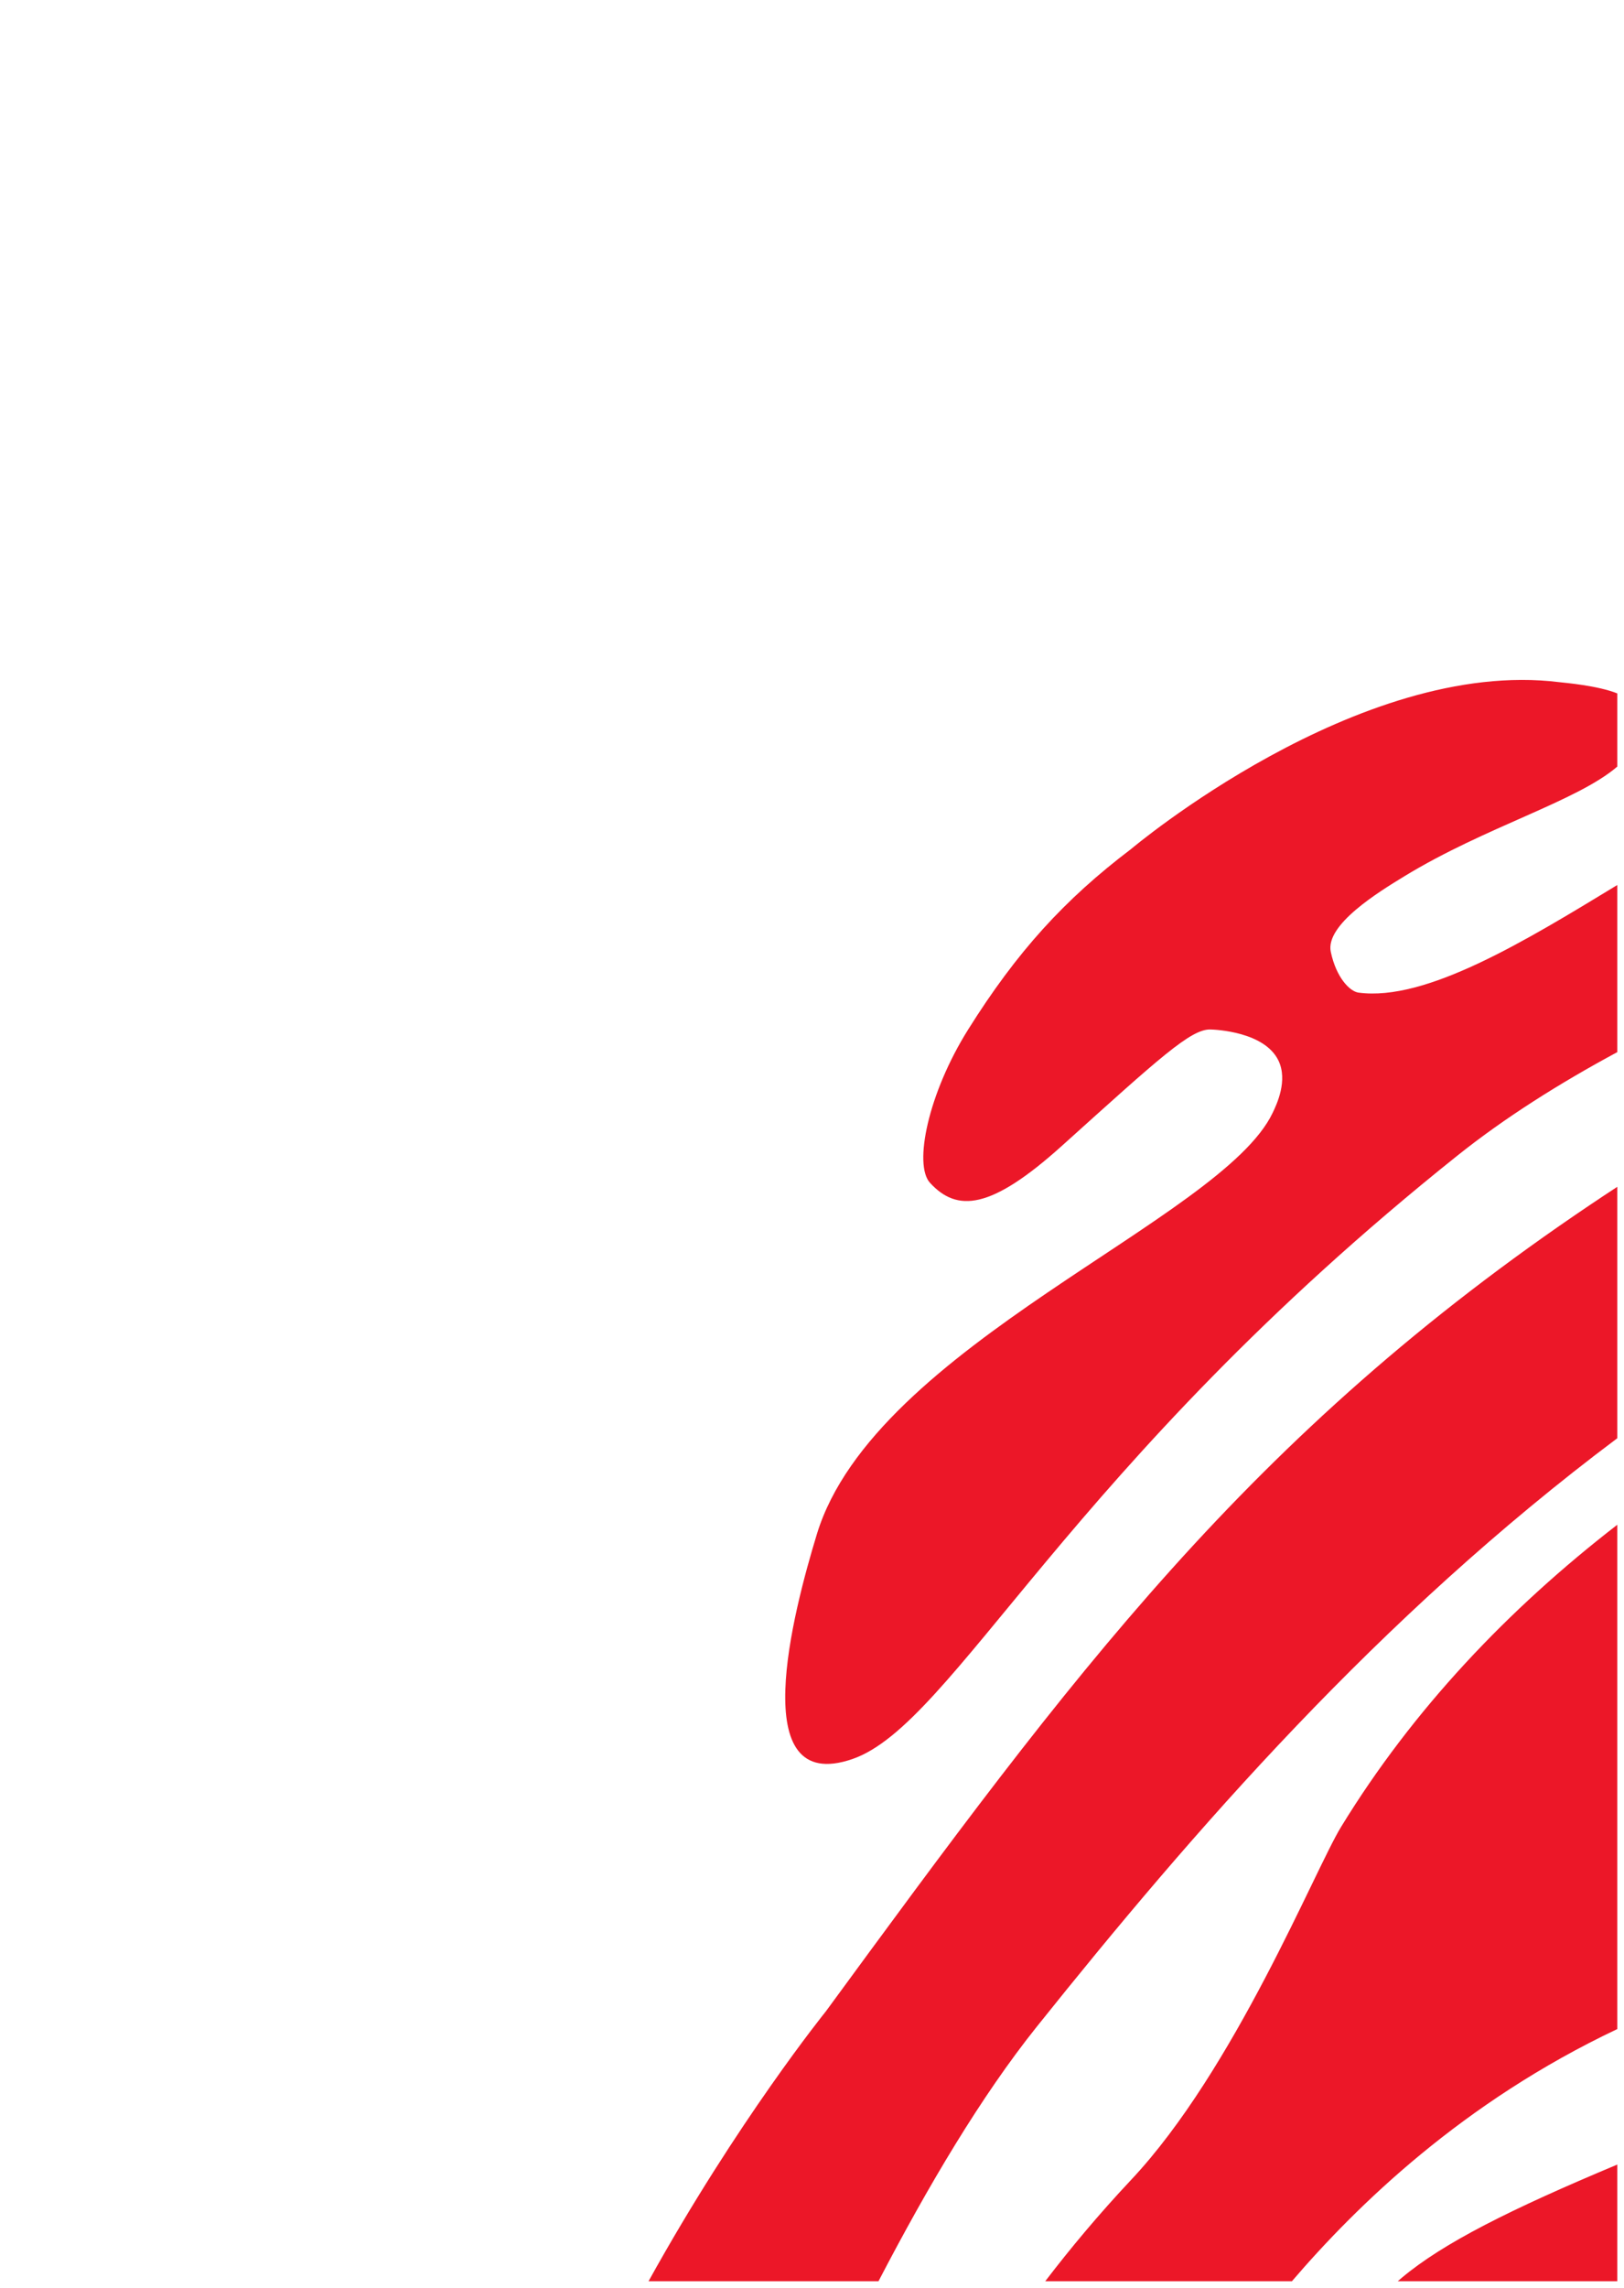
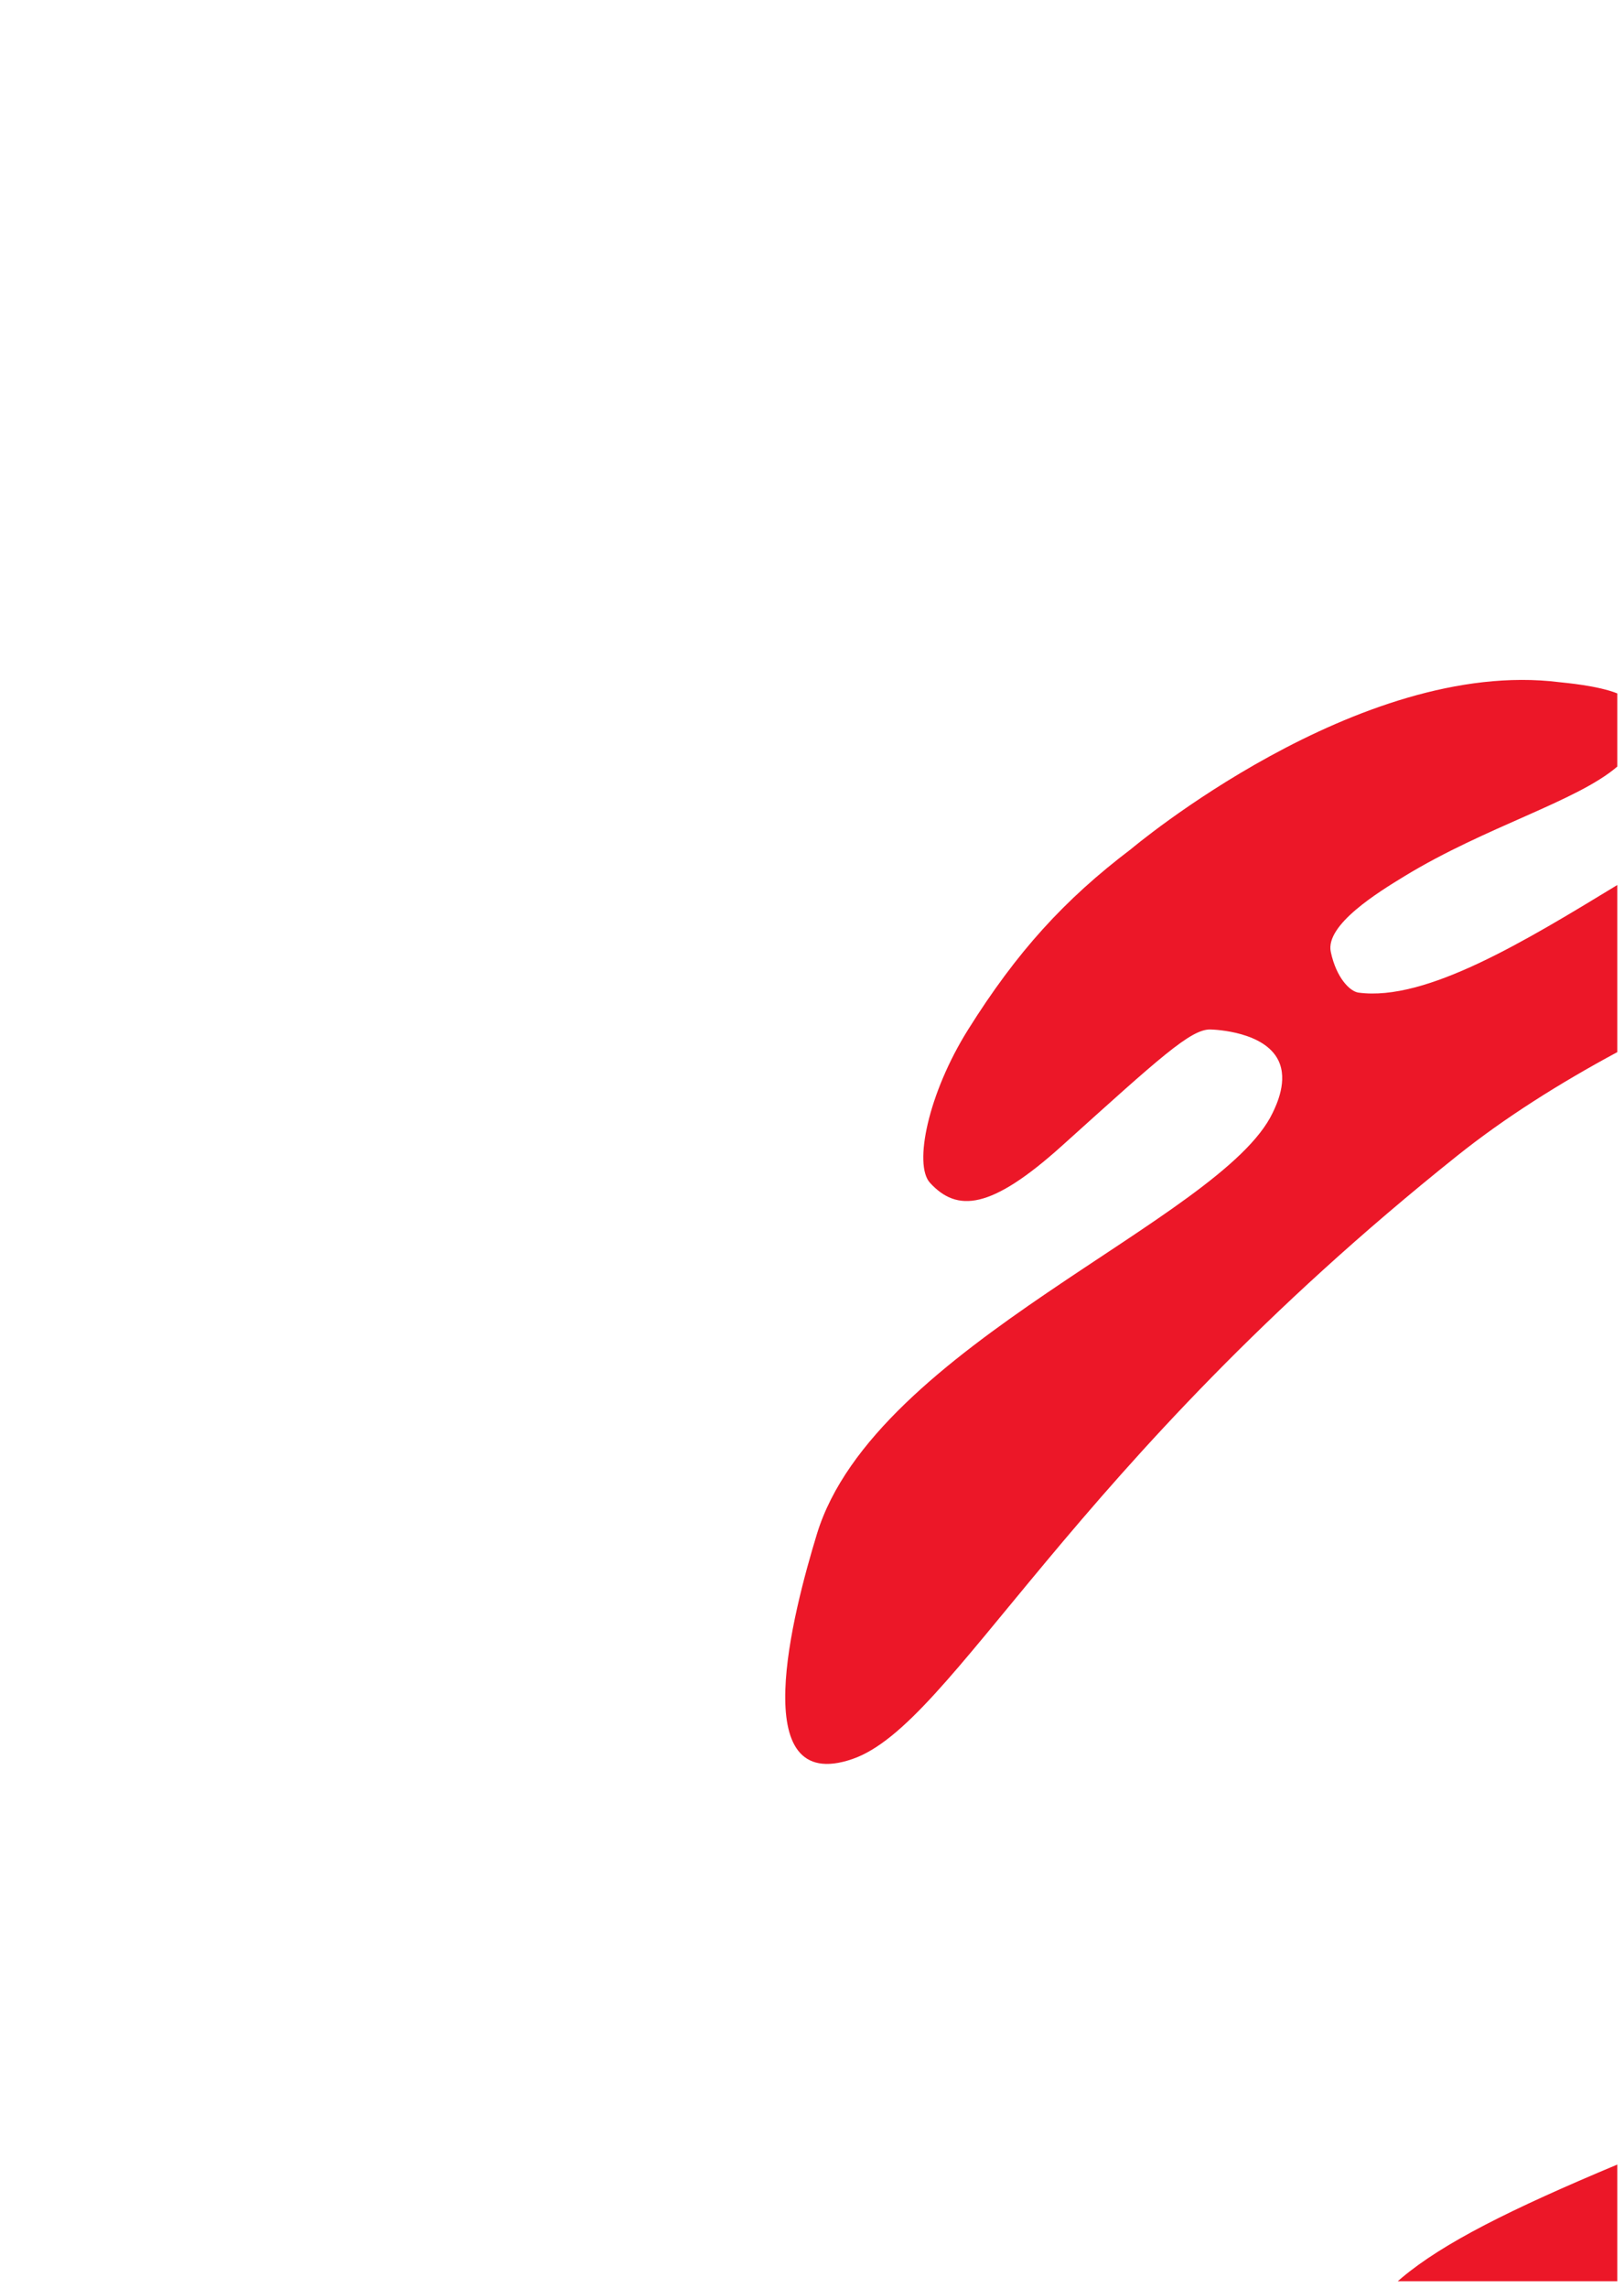
<svg xmlns="http://www.w3.org/2000/svg" width="201" height="283" viewBox="0 0 201 283" fill="none">
  <path d="M168.14 122.78C167.05 122.63 165.38 120.91 164.71 117.74C164 114.38 170.65 110.32 173.83 108.38C183.86 102.26 195.17 99.12 200.17 94.82V85.77C197.75 84.8 193.69 84.46 193 84.38C168.13 81.28 139.99 105.02 139.99 105.02C131.74 111.27 125.85 117.74 119.83 127.34C114.86 135.26 113.06 144.07 115.1 146.3C118.46 149.97 122.63 149.65 131.42 141.74C143.53 130.84 147.4 127.26 149.83 127.34C150.49 127.36 156.51 127.62 158.23 131.18C159.42 133.65 158.02 136.6 157.51 137.66C151.2 150.9 108.26 166.35 101.11 189.74C98.15 199.44 92.18 222.17 105.5 217.58C118.05 213.26 132.02 181.54 180.38 142.94C186.24 138.26 193 134 200.17 130.14V109.47C188.71 116.44 176.48 123.9 168.14 122.78Z" fill="#EC1728" />
-   <path d="M200.17 177.89V146.8C199.1 147.5 198.02 148.21 196.94 148.94C154.48 177.5 132.49 207.49 102.2 248.81C102.2 248.81 91.24 262.37 80.269 282.17H108.73C114.9 270.32 121.45 259.28 128.31 250.7C147.68 226.49 170.63 200.03 200.18 177.89H200.17Z" fill="#EC1728" />
-   <path d="M200.169 250.98V188.6C186.679 199.03 174.889 211.42 165.979 225.98C162.719 231.31 152.799 256.02 139.989 269.64C135.959 273.93 132.449 278.14 129.369 282.17H159.899C167.969 272.76 181.059 260.02 200.169 250.98Z" fill="#EC1728" />
  <path d="M173 282.17H200.17V267.74C186.93 273.28 178.63 277.44 173.5 281.74C173.33 281.88 173.17 282.03 173 282.17Z" fill="#EC1728" />
</svg>